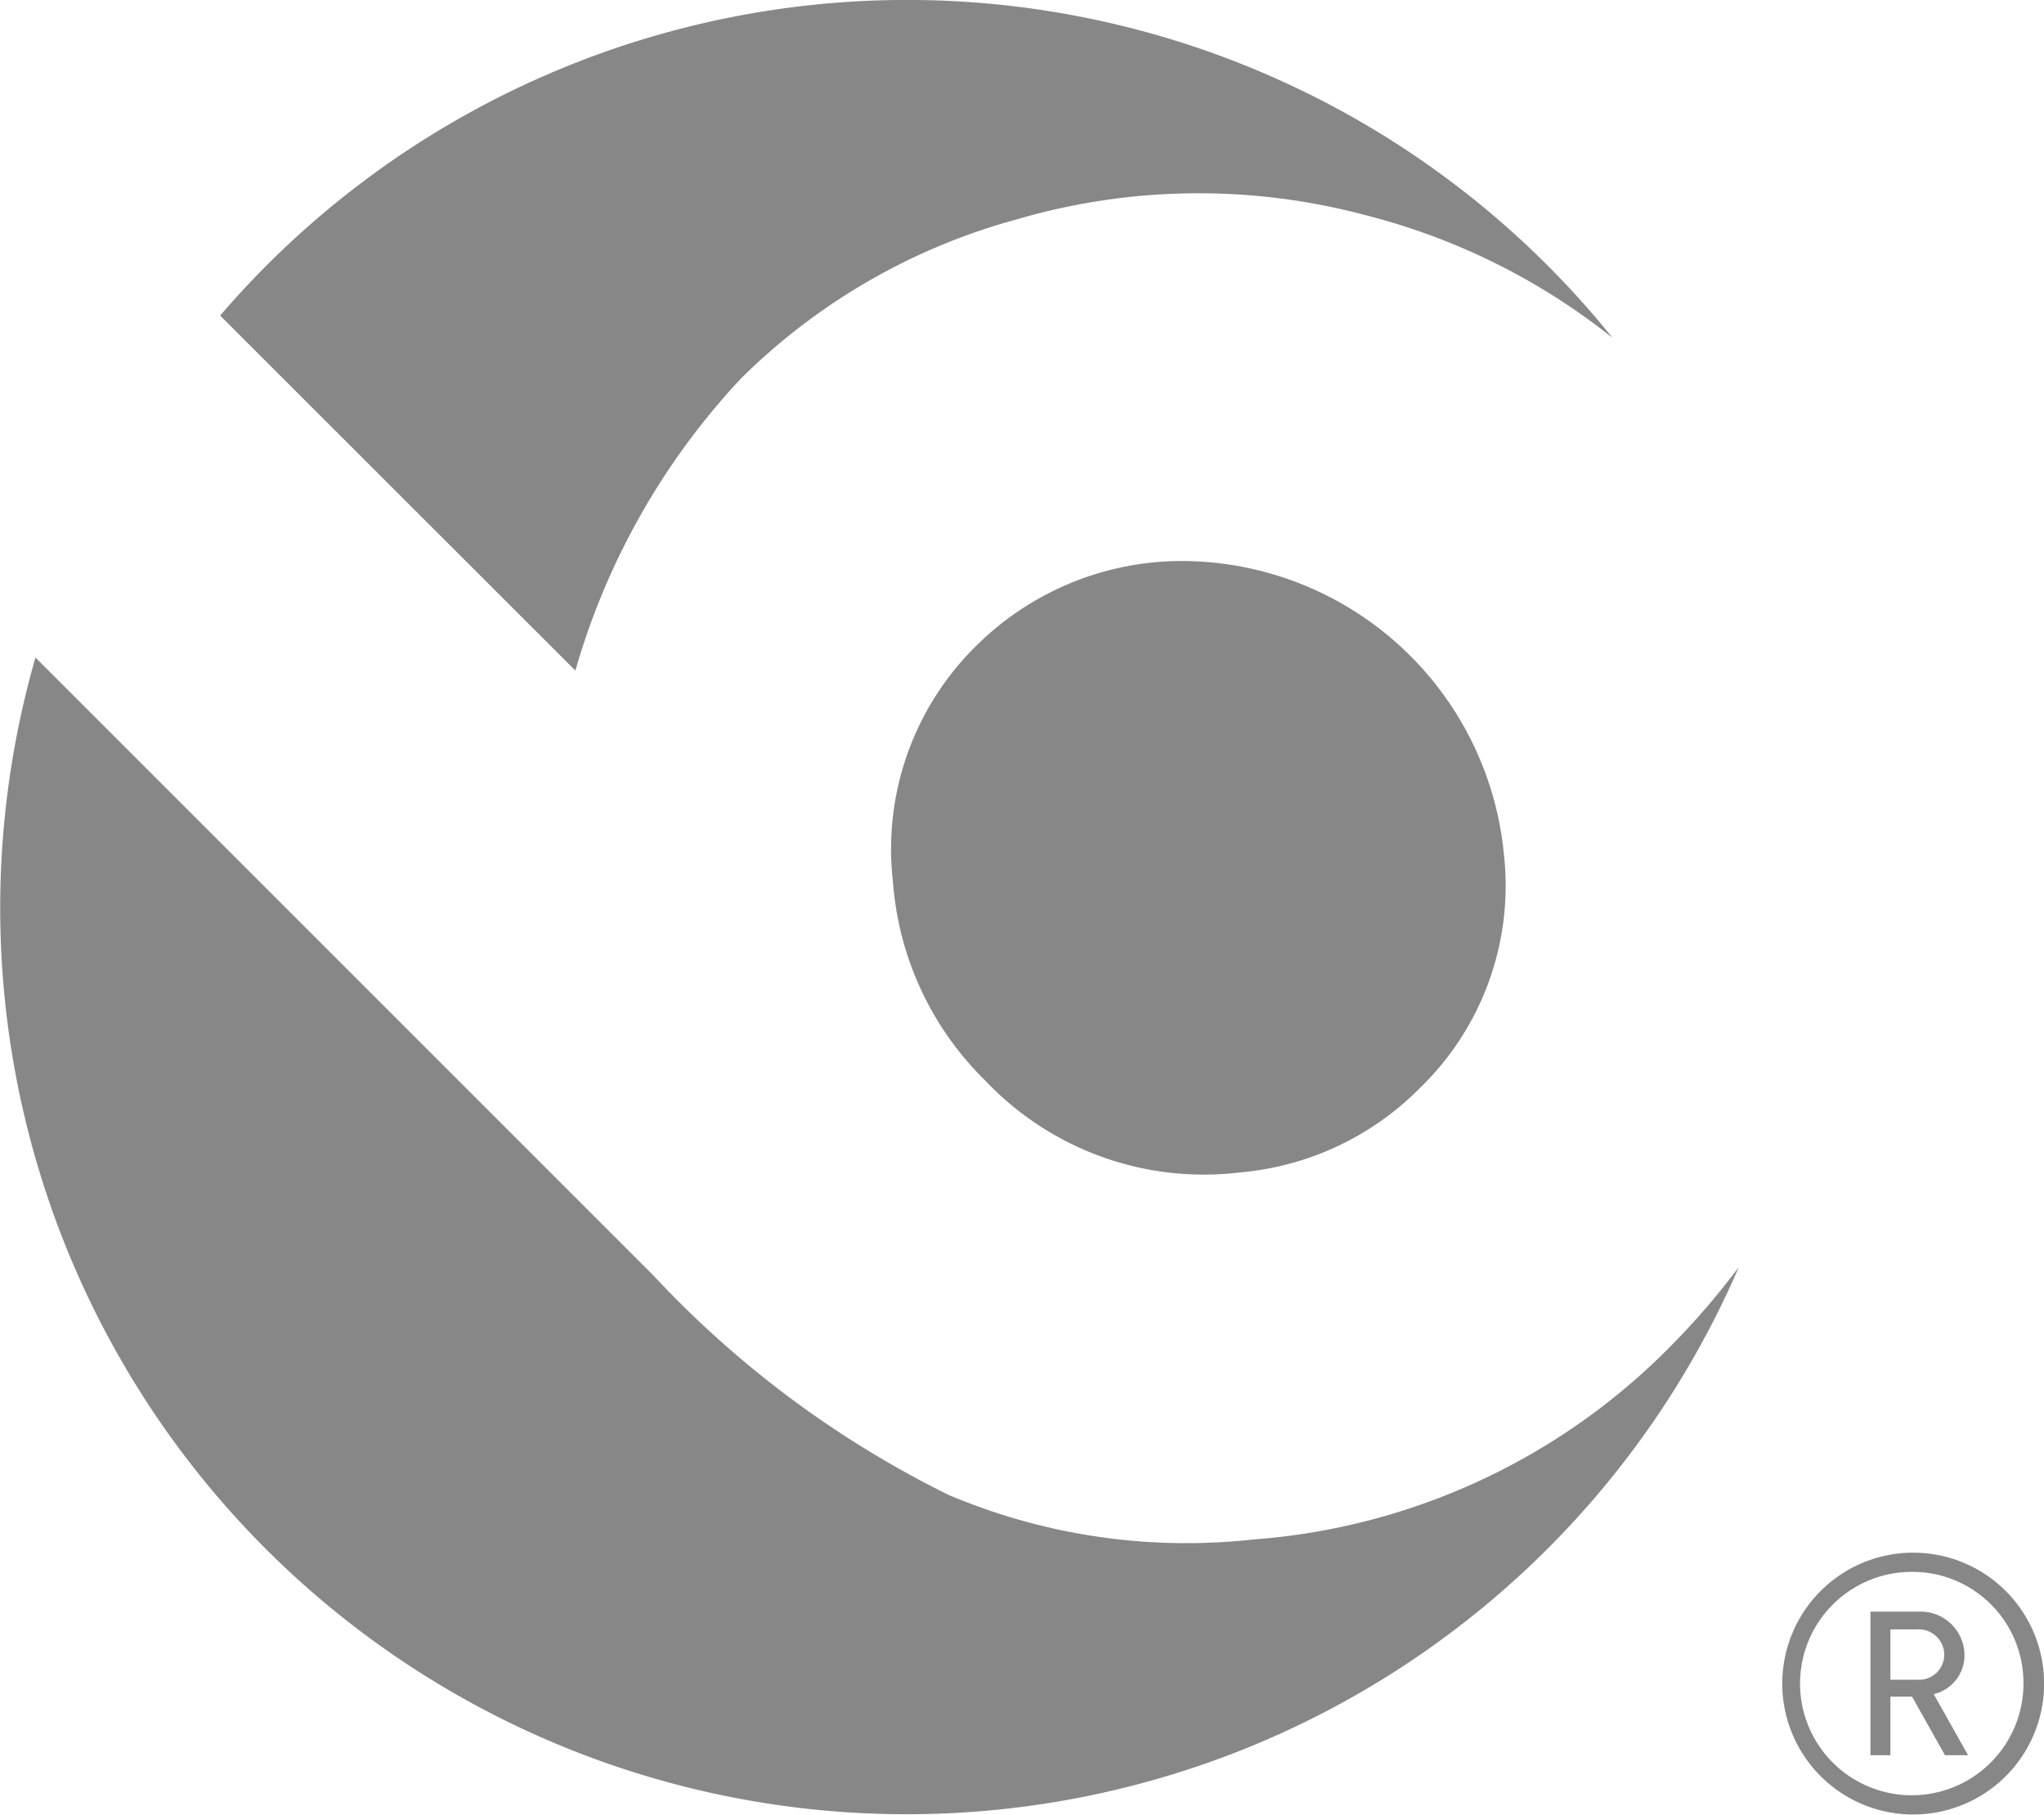
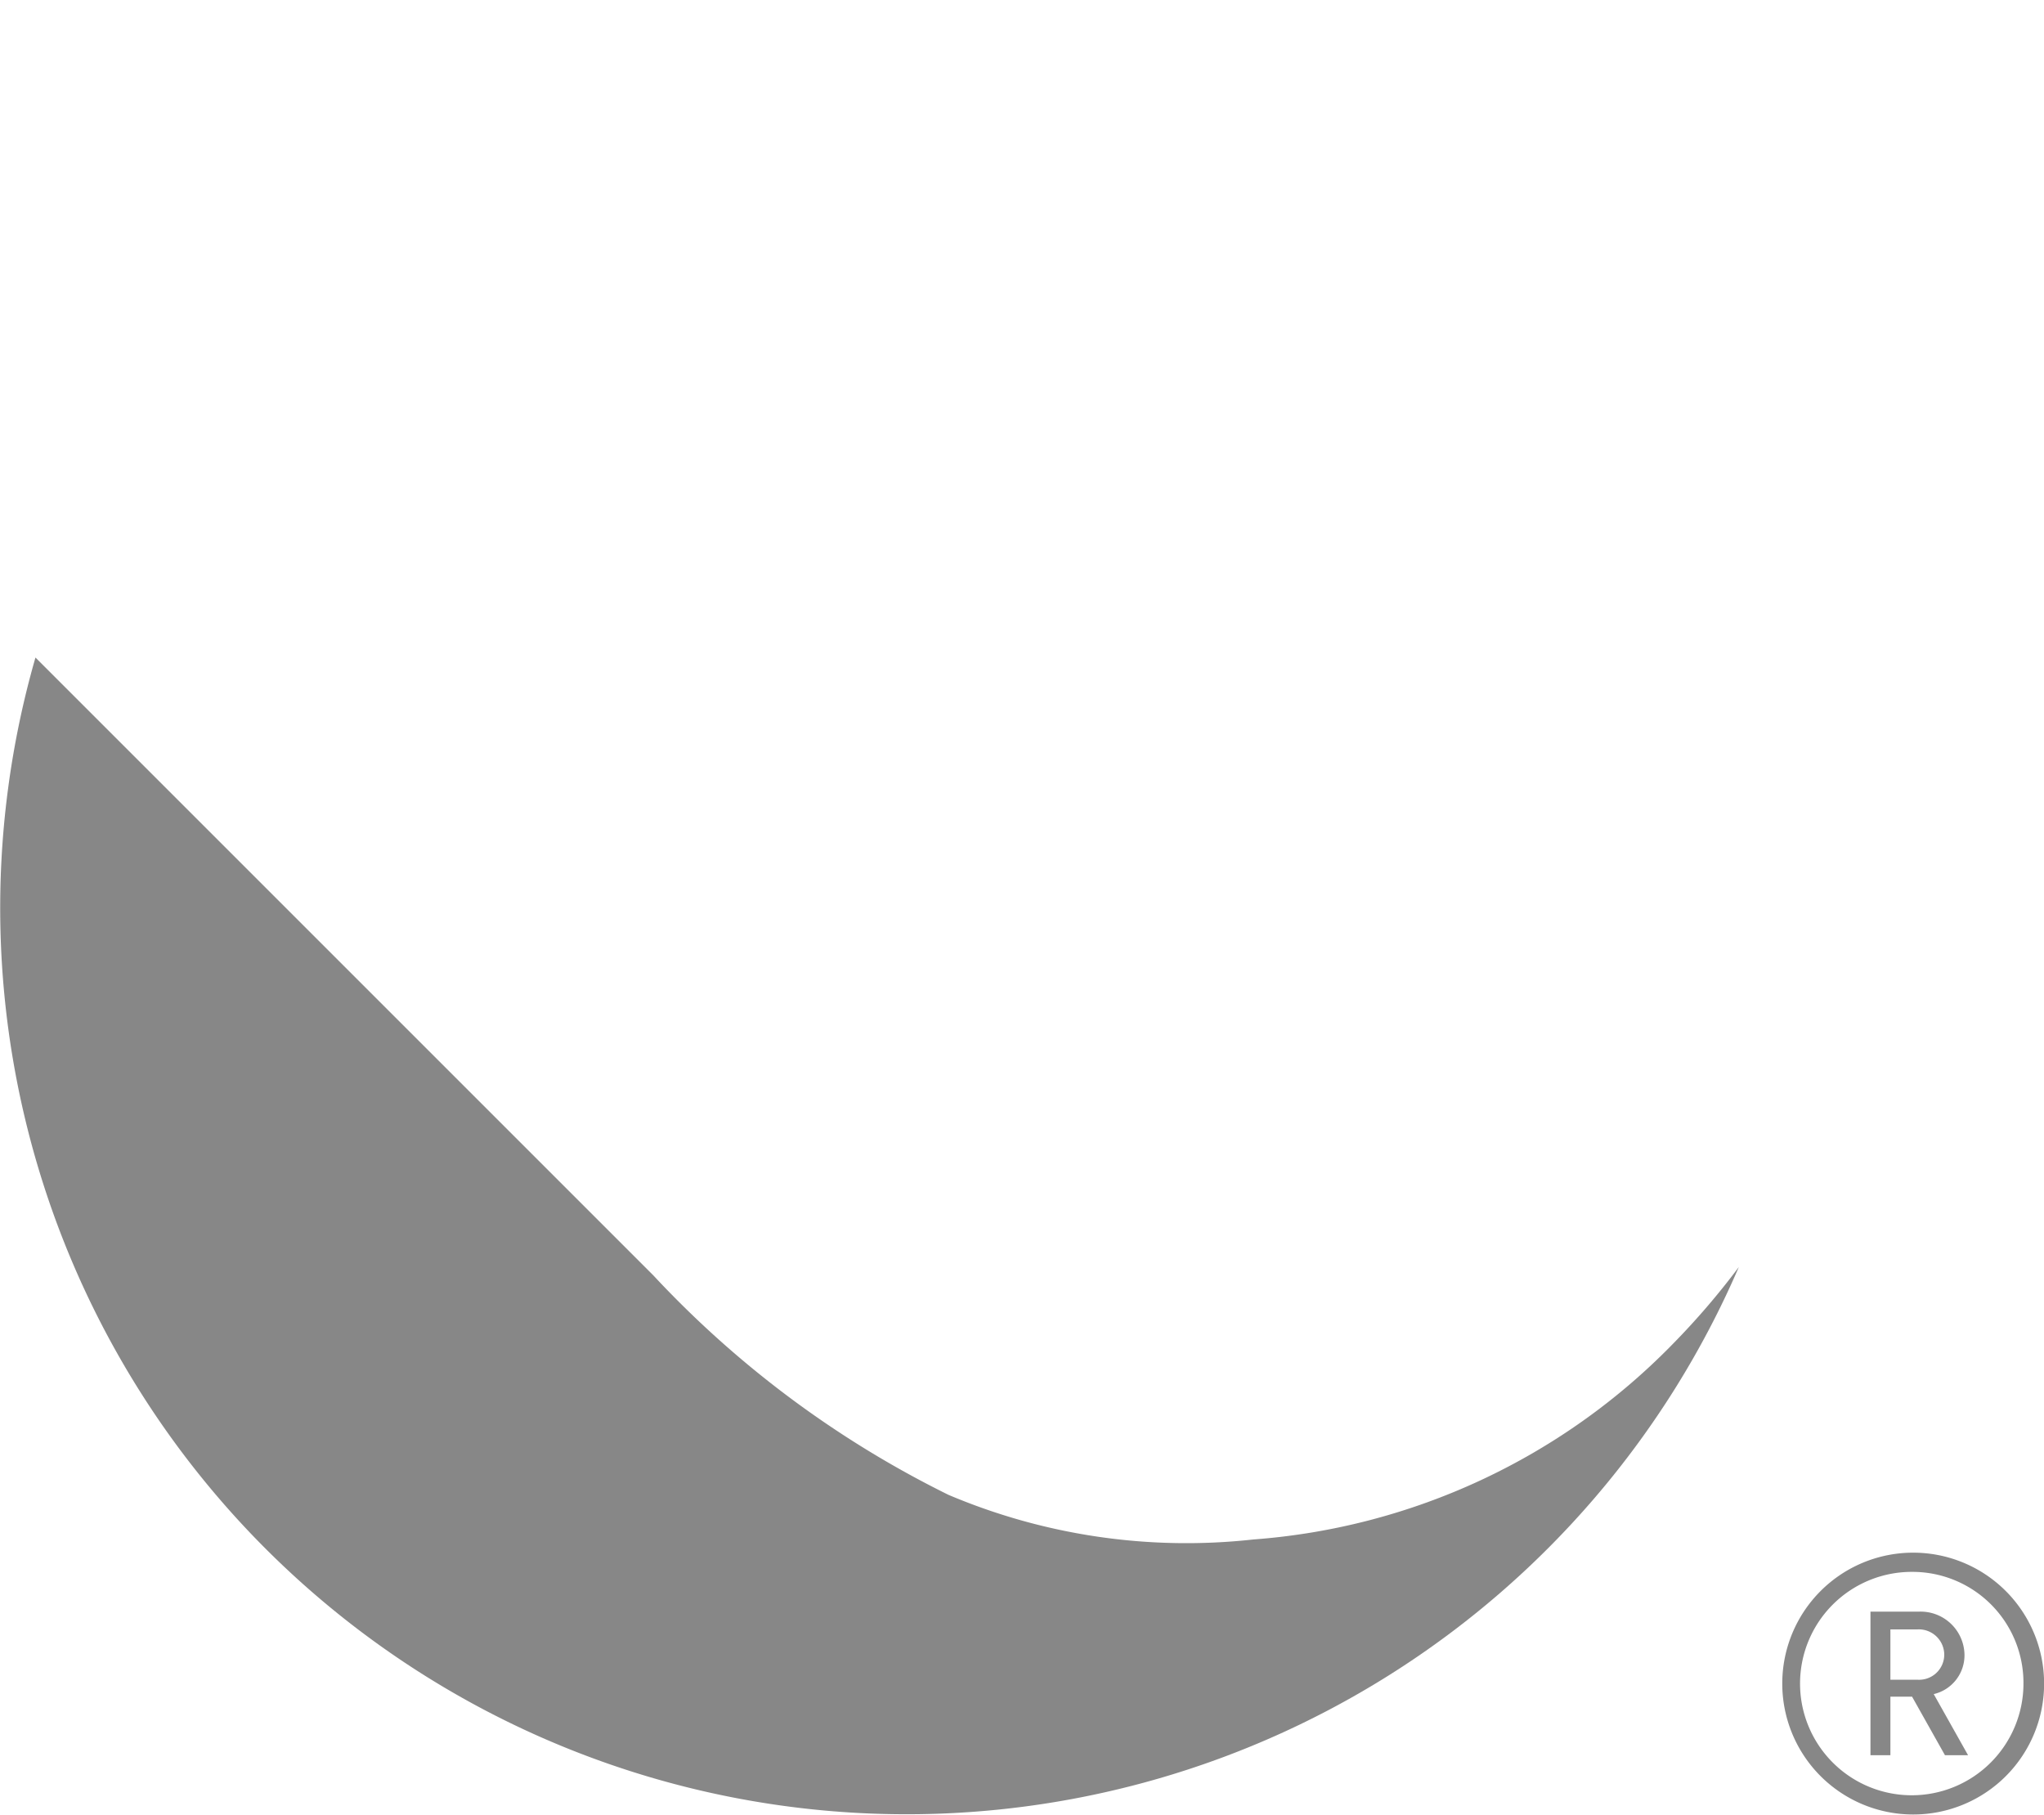
<svg xmlns="http://www.w3.org/2000/svg" id="Layer_1" data-name="Layer 1" width="20" height="17.756" viewBox="0 0 20 17.756">
  <defs>
    <style>.cls-1{fill:#878787;}</style>
  </defs>
  <g id="Blow_Logo" data-name="Blow Logo">
-     <path class="cls-1" d="M73.417,68.529a2.856,2.856,0,0,0-1.933.814,2.787,2.787,0,0,0-.831,2.321,3.037,3.037,0,0,0,.904,1.949,2.944,2.944,0,0,0,2.495.898,2.818,2.818,0,0,0,1.756-.824,2.755,2.755,0,0,0,.823-2.292,3.172,3.172,0,0,0-3.214-2.866Z" transform="translate(-61.916 -63.039)" />
-     <path class="cls-1" d="M67.546,69.601a6.999,6.999,0,0,1,1.619-2.857,6.105,6.105,0,0,1,2.709-1.561A6.323,6.323,0,0,1,75.26,65.14a6.399,6.399,0,0,1,2.434,1.205A8.858,8.858,0,0,0,64.07,66.127Z" transform="translate(-61.916 -63.039)" />
    <path class="cls-1" d="M78.283,76.191a6.391,6.391,0,0,1-4.104,1.912,5.965,5.965,0,0,1-2.983-.437,9.975,9.975,0,0,1-2.888-2.148l-6.045-6.045A8.869,8.869,0,0,0,78.93,75.437,7.349,7.349,0,0,1,78.283,76.191Z" transform="translate(-61.916 -63.039)" />
    <path class="cls-1" d="M80.636,80.794a1.281,1.281,0,1,1,1.281-1.281A1.28,1.28,0,0,1,80.636,80.794Zm0-2.374a1.093,1.093,0,1,0,1.079,1.093A1.086,1.086,0,0,0,80.636,78.42Zm.311,1.794-.322-.573h-.212v.573h-.195V78.809h.478a.429.429,0,0,1,.442.421.39.39,0,0,1-.301.386l.336.598Zm-.272-1.231h-.262v.492h.262A.246.246,0,0,0,80.94,79.23.249.249,0,0,0,80.675,78.983Z" transform="translate(-61.916 -63.039)" />
  </g>
</svg>